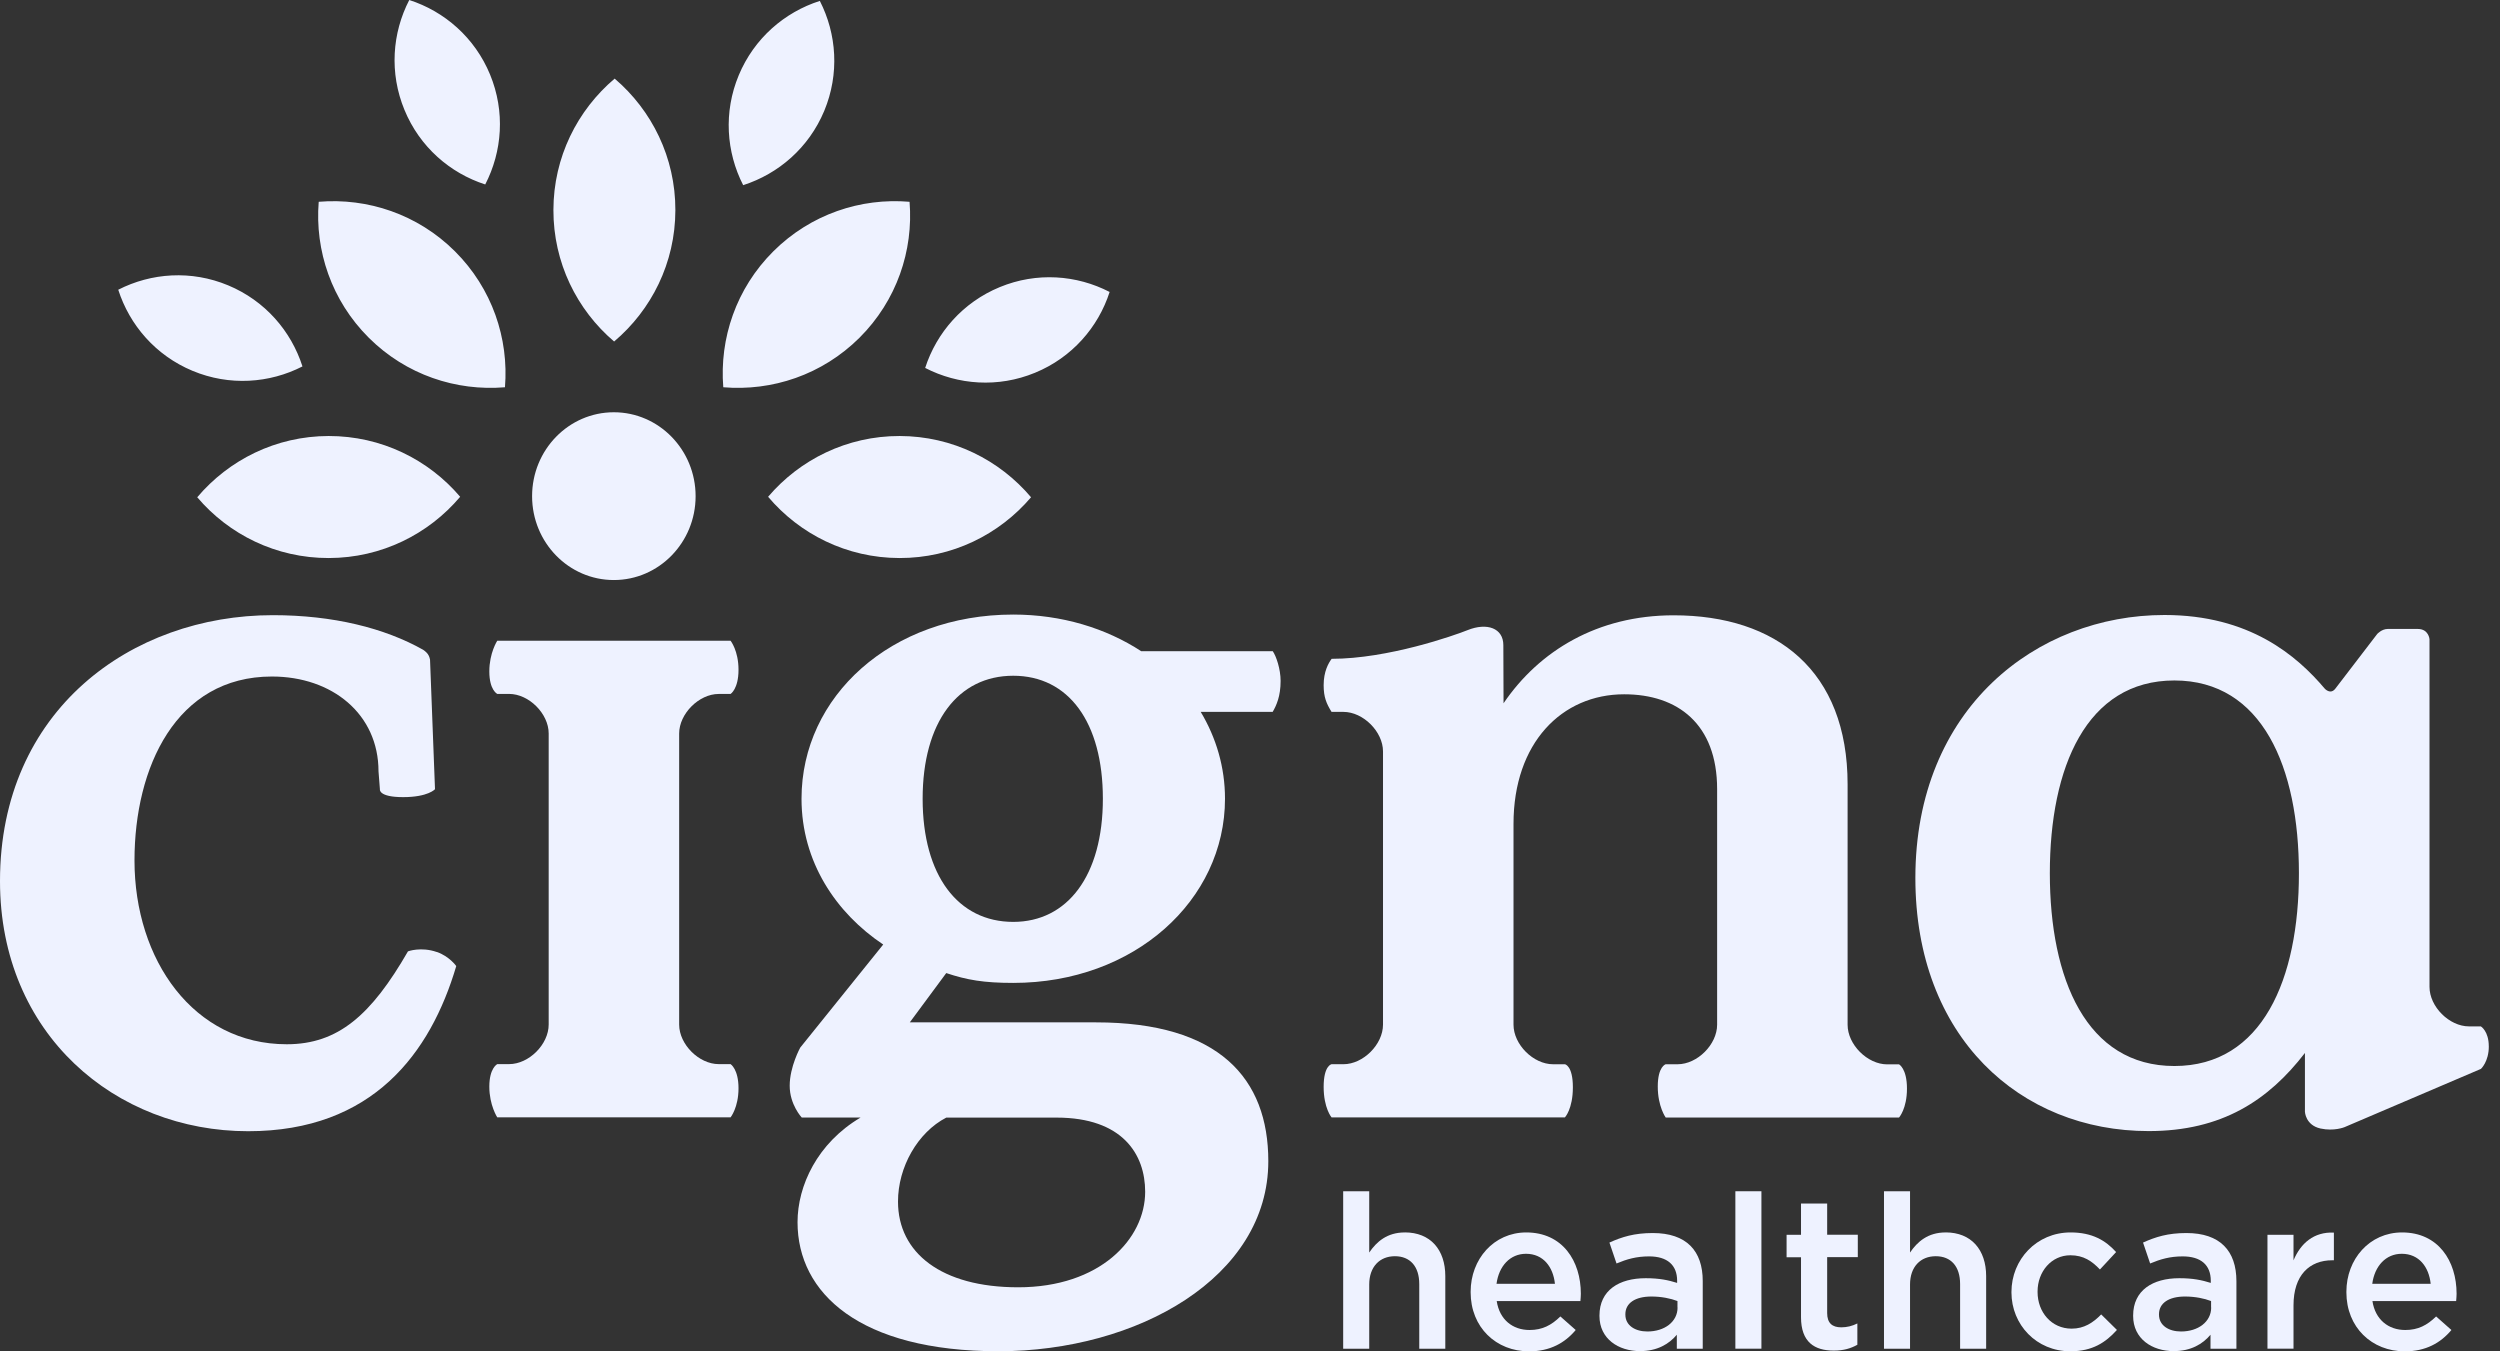
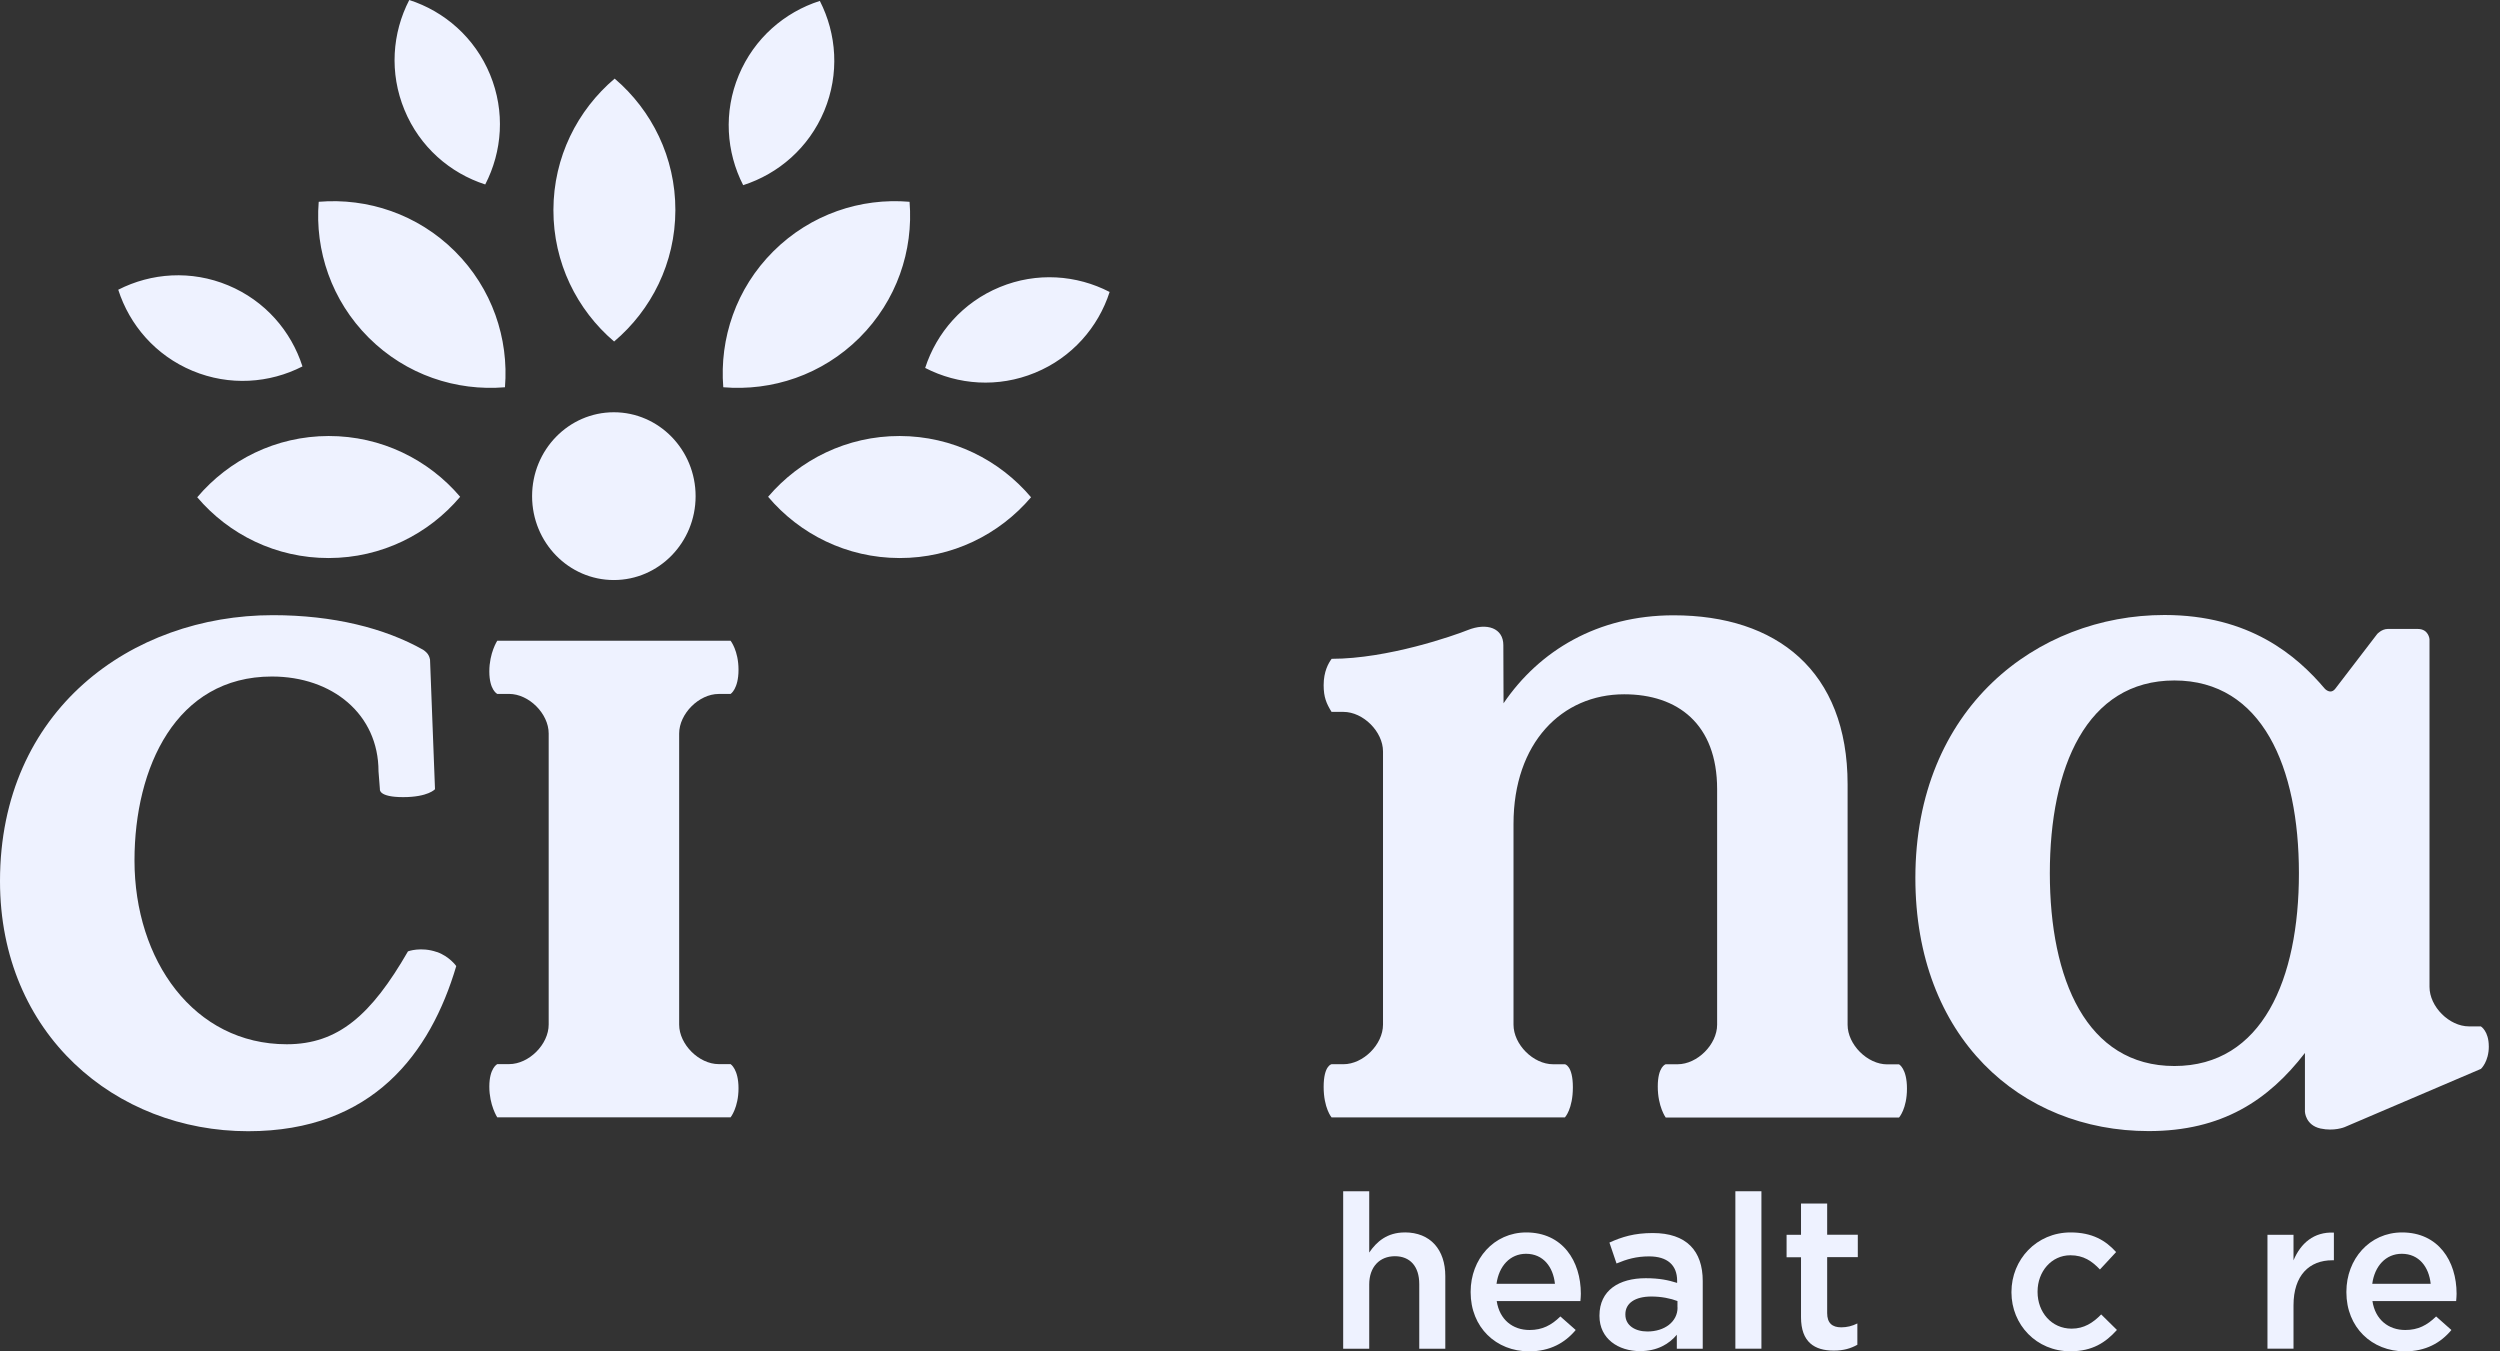
<svg xmlns="http://www.w3.org/2000/svg" width="74" height="40" viewBox="0 0 74 40" fill="none">
  <rect x="0" y="0" width="74" height="40" fill="#333333" stroke="none" />
  <g clip-path="url(#clip0_31291_3300)">
    <path d="M41.582 36.48C41.059 36.48 40.746 36.755 40.529 37.075V35.262H39.758V39.922H40.529V38.02C40.529 37.496 40.841 37.184 41.289 37.184C41.736 37.184 42.01 37.483 42.01 38.007V39.922H42.781V37.775C42.782 36.99 42.34 36.479 41.582 36.479V36.48Z" fill="#EEF2FF" />
    <path d="M45.179 36.48C44.215 36.48 43.531 37.272 43.531 38.237V38.25C43.531 39.291 44.285 40 45.261 40C45.879 40 46.321 39.751 46.641 39.368L46.187 38.967C45.92 39.229 45.651 39.368 45.274 39.368C44.776 39.368 44.386 39.062 44.303 38.512H46.78C46.786 38.434 46.793 38.365 46.793 38.295C46.793 37.324 46.251 36.48 45.177 36.48H45.179ZM44.297 38C44.367 37.476 44.698 37.112 45.17 37.112C45.681 37.112 45.974 37.502 46.026 38H44.297Z" fill="#EEF2FF" />
    <path d="M46.557 32.184C46.557 31.54 46.322 31.502 46.322 31.502H45.971C45.385 31.502 44.8 30.916 44.8 30.331V24.386C44.8 21.986 46.233 20.551 48.076 20.551C49.656 20.551 50.827 21.427 50.827 23.36V30.331C50.827 30.916 50.242 31.502 49.656 31.502H49.305C49.305 31.502 49.07 31.564 49.07 32.161C49.07 32.758 49.305 33.079 49.305 33.079H56.211C56.211 33.079 56.446 32.82 56.446 32.223C56.446 31.626 56.211 31.505 56.211 31.505H55.86C55.275 31.505 54.689 30.919 54.689 30.334V23.217C54.689 19.852 52.583 18.213 49.538 18.213C47.286 18.213 45.558 19.266 44.505 20.817C44.505 20.817 44.499 19.282 44.499 19.096C44.499 18.594 44.017 18.42 43.44 18.652C43.05 18.809 41.085 19.501 39.417 19.501C39.325 19.624 39.18 19.873 39.18 20.28C39.18 20.639 39.263 20.827 39.414 21.072H39.765C40.351 21.072 40.937 21.657 40.937 22.243V30.329C40.937 30.915 40.351 31.501 39.765 31.501H39.414C39.414 31.501 39.18 31.538 39.18 32.17C39.18 32.801 39.414 33.075 39.414 33.075H46.321C46.321 33.075 46.557 32.829 46.557 32.183V32.184Z" fill="#EEF2FF" />
-     <path d="M33.785 19.279C32.74 18.596 31.43 18.191 29.992 18.191C26.378 18.191 23.725 20.61 23.725 23.643C23.725 25.509 24.745 27.024 26.143 27.958L23.687 31.009C23.687 31.009 23.375 31.574 23.375 32.138C23.375 32.702 23.732 33.079 23.732 33.079H25.473C24.191 33.837 23.607 35.099 23.607 36.178C23.607 38.276 25.443 39.997 29.555 39.997C33.667 39.997 37.542 37.81 37.542 34.37C37.542 31.921 36.086 30.262 32.44 30.262H26.93L28.009 28.803C28.621 29.007 29.117 29.094 29.992 29.094C33.578 29.094 36.26 26.645 36.26 23.642C36.26 22.709 35.999 21.836 35.541 21.072H37.671C37.784 20.878 37.906 20.607 37.906 20.155C37.906 19.803 37.775 19.42 37.674 19.276H33.785V19.279ZM28.009 33.081H31.274C33.227 33.081 33.897 34.168 33.897 35.276C33.897 36.676 32.556 38.104 30.138 38.104C27.864 38.104 26.581 37.084 26.581 35.568C26.579 34.548 27.163 33.52 28.008 33.082L28.009 33.081ZM29.992 27.288C28.361 27.288 27.31 25.918 27.31 23.645C27.31 21.371 28.359 20.002 29.992 20.002C31.625 20.002 32.645 21.371 32.645 23.645C32.645 25.918 31.597 27.288 29.992 27.288Z" fill="#EEF2FF" />
    <path d="M12.93 28.18C12.46 28.016 12.076 28.16 12.076 28.16C10.991 30.042 10.011 30.91 8.488 30.91C5.737 30.91 3.981 28.423 3.981 25.468C3.981 22.717 5.21 20.025 8.049 20.025C9.833 20.025 11.204 21.137 11.204 22.833L11.245 23.36C11.245 23.36 11.19 23.595 11.932 23.595C12.675 23.595 12.876 23.36 12.876 23.36L12.729 19.527C12.729 19.527 12.714 19.426 12.66 19.356C12.609 19.287 12.524 19.233 12.524 19.233C11.383 18.59 9.86 18.209 8.076 18.209C3.892 18.209 0 21.018 0 26.081C0 30.616 3.423 33.484 7.345 33.484C11.032 33.484 12.744 31.172 13.505 28.596C13.505 28.593 13.298 28.305 12.928 28.177L12.93 28.18Z" fill="#EEF2FF" />
    <path d="M18.17 17.169C19.507 17.169 20.59 16.056 20.59 14.687C20.59 13.317 19.505 12.203 18.17 12.203C16.835 12.203 15.75 13.314 15.75 14.687C15.75 16.059 16.835 17.169 18.17 17.169Z" fill="#EEF2FF" />
    <path d="M20.103 21.713C20.103 21.127 20.689 20.541 21.274 20.541H21.625C21.625 20.541 21.86 20.395 21.86 19.826C21.86 19.258 21.625 18.966 21.625 18.966H14.719C14.719 18.966 14.484 19.323 14.484 19.875C14.484 20.428 14.719 20.54 14.719 20.54H15.07C15.656 20.54 16.241 21.125 16.241 21.711V30.327C16.241 30.913 15.656 31.498 15.07 31.498H14.719C14.719 31.498 14.484 31.613 14.484 32.164C14.484 32.715 14.719 33.074 14.719 33.074H21.625C21.625 33.074 21.86 32.782 21.86 32.213C21.86 31.645 21.625 31.498 21.625 31.498H21.274C20.689 31.498 20.103 30.913 20.103 30.327V21.71V21.713Z" fill="#EEF2FF" />
-     <path d="M64.718 36.498C64.168 36.498 63.804 36.613 63.434 36.78L63.644 37.399C63.951 37.271 64.231 37.189 64.608 37.189C65.145 37.189 65.439 37.443 65.439 37.91V37.974C65.177 37.892 64.915 37.835 64.507 37.835C63.722 37.835 63.141 38.192 63.141 38.94V38.953C63.141 39.629 63.702 39.993 64.341 39.993C64.85 39.993 65.203 39.783 65.431 39.508V39.922H66.198V37.924C66.198 37.023 65.712 36.498 64.718 36.498ZM65.451 38.702C65.451 39.124 65.067 39.412 64.558 39.412C64.194 39.412 63.906 39.233 63.906 38.914V38.901C63.906 38.574 64.194 38.377 64.677 38.377C64.977 38.377 65.251 38.435 65.448 38.511V38.701H65.45L65.451 38.702Z" fill="#EEF2FF" />
    <path d="M67.888 37.309V36.55H67.117V39.921H67.888V38.637C67.888 37.744 68.36 37.304 69.038 37.304H69.083V36.485C68.487 36.458 68.099 36.804 67.888 37.306V37.309Z" fill="#EEF2FF" />
    <path d="M73.668 30.972C73.668 30.519 73.433 30.381 73.433 30.381H73.082C72.497 30.381 71.913 29.796 71.913 29.21V18.919C71.913 18.919 71.89 18.617 71.567 18.617H70.677C70.501 18.617 70.367 18.764 70.367 18.764L69.126 20.384C68.98 20.574 68.813 20.384 68.813 20.384C67.983 19.405 66.587 18.204 64.069 18.204C60.294 18.204 56.695 20.955 56.695 25.988C56.695 30.699 59.797 33.48 63.602 33.48C65.767 33.48 67.143 32.572 68.226 31.168V32.908C68.226 32.908 68.241 33.305 68.687 33.404C69.088 33.492 69.397 33.364 69.397 33.364L73.436 31.639C73.436 31.639 73.669 31.427 73.669 30.972H73.668ZM64.362 31.554C61.757 31.554 60.675 28.98 60.675 25.847C60.675 22.715 61.759 20.142 64.362 20.142C66.964 20.142 68.048 22.716 68.048 25.847C68.049 28.98 66.966 31.554 64.362 31.554Z" fill="#EEF2FF" />
    <path d="M48.922 36.498C48.373 36.498 48.008 36.613 47.639 36.78L47.849 37.399C48.155 37.271 48.436 37.189 48.813 37.189C49.349 37.189 49.643 37.443 49.643 37.91V37.974C49.381 37.892 49.119 37.835 48.711 37.835C47.925 37.835 47.344 38.192 47.344 38.94V38.953C47.344 39.629 47.905 39.993 48.544 39.993C49.053 39.993 49.406 39.783 49.634 39.508V39.922H50.401V37.924C50.403 37.023 49.918 36.498 48.922 36.498ZM49.656 38.702C49.656 39.124 49.272 39.412 48.763 39.412C48.398 39.412 48.111 39.233 48.111 38.914V38.901C48.111 38.574 48.398 38.377 48.882 38.377C49.181 38.377 49.456 38.435 49.653 38.511V38.701L49.656 38.702Z" fill="#EEF2FF" />
    <path d="M71.101 36.48C70.137 36.48 69.453 37.272 69.453 38.237V38.25C69.453 39.291 70.207 40 71.183 40C71.801 40 72.243 39.751 72.562 39.368L72.109 38.967C71.842 39.229 71.573 39.368 71.196 39.368C70.698 39.368 70.308 39.062 70.224 38.512H72.702C72.708 38.434 72.715 38.365 72.715 38.295C72.715 37.324 72.173 36.48 71.101 36.48ZM70.219 38C70.289 37.476 70.62 37.112 71.092 37.112C71.603 37.112 71.896 37.502 71.948 38H70.219Z" fill="#EEF2FF" />
    <path d="M61.32 39.328C60.726 39.328 60.312 38.843 60.312 38.242V38.229C60.312 37.642 60.72 37.156 61.283 37.156C61.673 37.156 61.922 37.328 62.158 37.577L62.637 37.061C62.325 36.715 61.928 36.48 61.289 36.48C60.28 36.48 59.539 37.284 59.539 38.242V38.255C59.539 39.213 60.28 39.998 61.282 39.998C61.939 39.998 62.328 39.736 62.661 39.366L62.195 38.907C61.953 39.156 61.686 39.328 61.322 39.328H61.32Z" fill="#EEF2FF" />
-     <path d="M52.138 35.261H51.367V39.921H52.138V35.261Z" fill="#EEF2FF" />
+     <path d="M52.138 35.261H51.367V39.921H52.138Z" fill="#EEF2FF" />
    <path d="M54.081 35.624H53.31V36.551H52.883V37.215H53.31V38.989C53.31 39.73 53.712 39.978 54.281 39.978C54.569 39.978 54.785 39.913 54.978 39.805V39.174C54.824 39.251 54.671 39.289 54.499 39.289C54.237 39.289 54.084 39.166 54.084 38.867V37.212H54.991V36.549H54.084V35.624H54.081Z" fill="#EEF2FF" />
-     <path d="M57.59 36.48C57.066 36.48 56.754 36.755 56.537 37.075V35.262H55.766V39.922H56.537V38.02C56.537 37.496 56.849 37.184 57.298 37.184C57.747 37.184 58.019 37.483 58.019 38.007V39.922H58.79V37.775C58.79 36.99 58.348 36.479 57.59 36.479V36.48Z" fill="#EEF2FF" />
    <path fill-rule="evenodd" clip-rule="evenodd" d="M16.381 6.214C16.384 4.653 17.09 3.262 18.194 2.327C19.294 3.265 19.994 4.66 19.991 6.222C19.988 7.783 19.283 9.174 18.178 10.109C17.077 9.171 16.378 7.776 16.381 6.214ZM21.867 2.227C21.412 3.319 21.497 4.502 21.998 5.481C23.044 5.145 23.942 4.374 24.398 3.281C24.852 2.188 24.768 1.006 24.267 0.027C23.222 0.361 22.323 1.134 21.867 2.227ZM11.972 3.253C12.422 4.347 13.319 5.124 14.363 5.46C14.867 4.483 14.958 3.304 14.506 2.207C14.055 1.114 13.159 0.337 12.114 0C11.609 0.977 11.52 2.157 11.972 3.253ZM5.7 10.977C6.792 11.432 7.975 11.347 8.953 10.846C8.618 9.8 7.847 8.902 6.753 8.446C5.661 7.991 4.478 8.076 3.5 8.576C3.835 9.622 4.606 10.521 5.7 10.977ZM29.592 8.499C28.499 8.95 27.722 9.846 27.385 10.891C28.362 11.394 29.542 11.485 30.638 11.033C31.732 10.583 32.509 9.686 32.845 8.642C31.868 8.137 30.687 8.047 29.592 8.499ZM26.631 12.906C25.07 12.904 23.675 13.603 22.736 14.705C23.67 15.81 25.063 16.515 26.624 16.518C28.185 16.521 29.579 15.822 30.519 14.719C29.586 13.614 28.192 12.909 26.631 12.906ZM22.891 7.439C21.786 8.54 21.293 10.022 21.409 11.463C22.851 11.584 24.334 11.098 25.441 9.997C26.546 8.896 27.04 7.414 26.923 5.973C25.48 5.85 23.998 6.338 22.891 7.439ZM9.726 12.906C8.165 12.909 6.773 13.614 5.838 14.719C6.775 15.822 8.172 16.521 9.733 16.518C11.294 16.515 12.686 15.81 13.621 14.705C12.683 13.603 11.287 12.904 9.726 12.906ZM13.466 7.439C12.36 6.338 10.877 5.852 9.434 5.973C9.317 7.414 9.811 8.896 10.916 9.997C12.021 11.098 13.506 11.584 14.947 11.463C15.064 10.02 14.57 8.54 13.466 7.439Z" fill="#EEF2FF" />
  </g>
  <defs>
    <clipPath id="clip0_31291_3300">
      <rect width="73.671" height="40" fill="white" />
    </clipPath>
  </defs>
</svg>